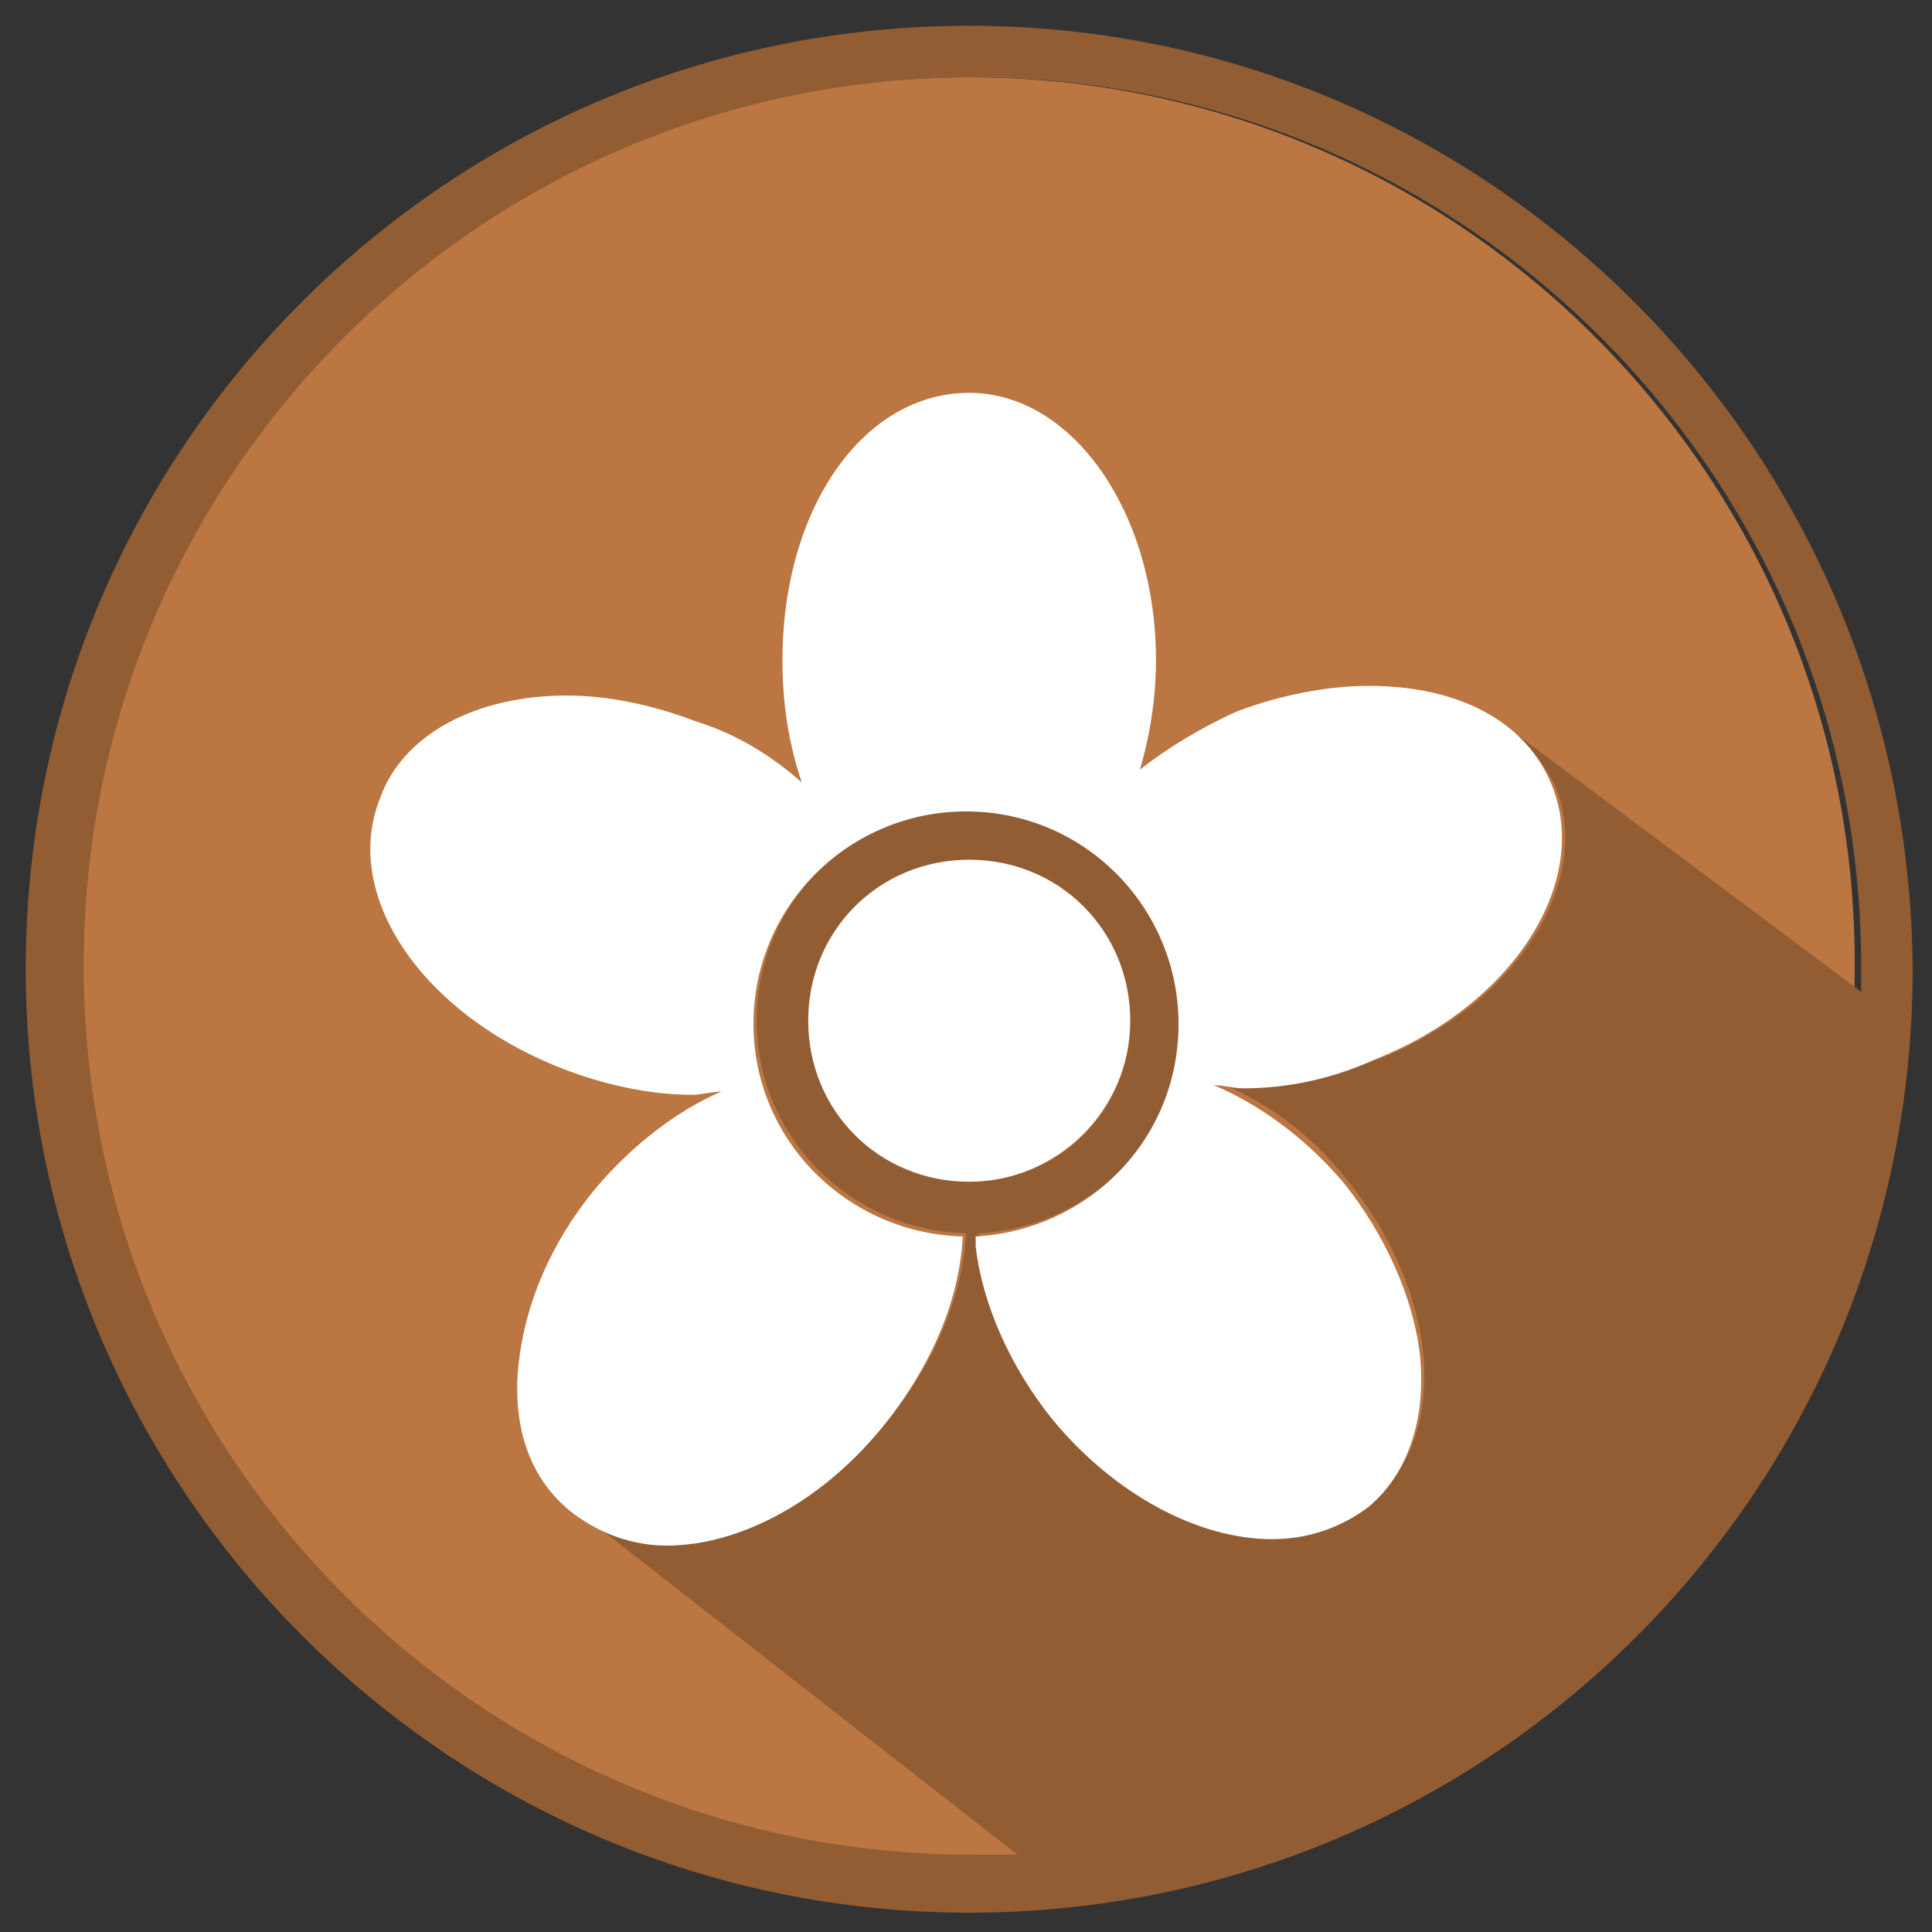
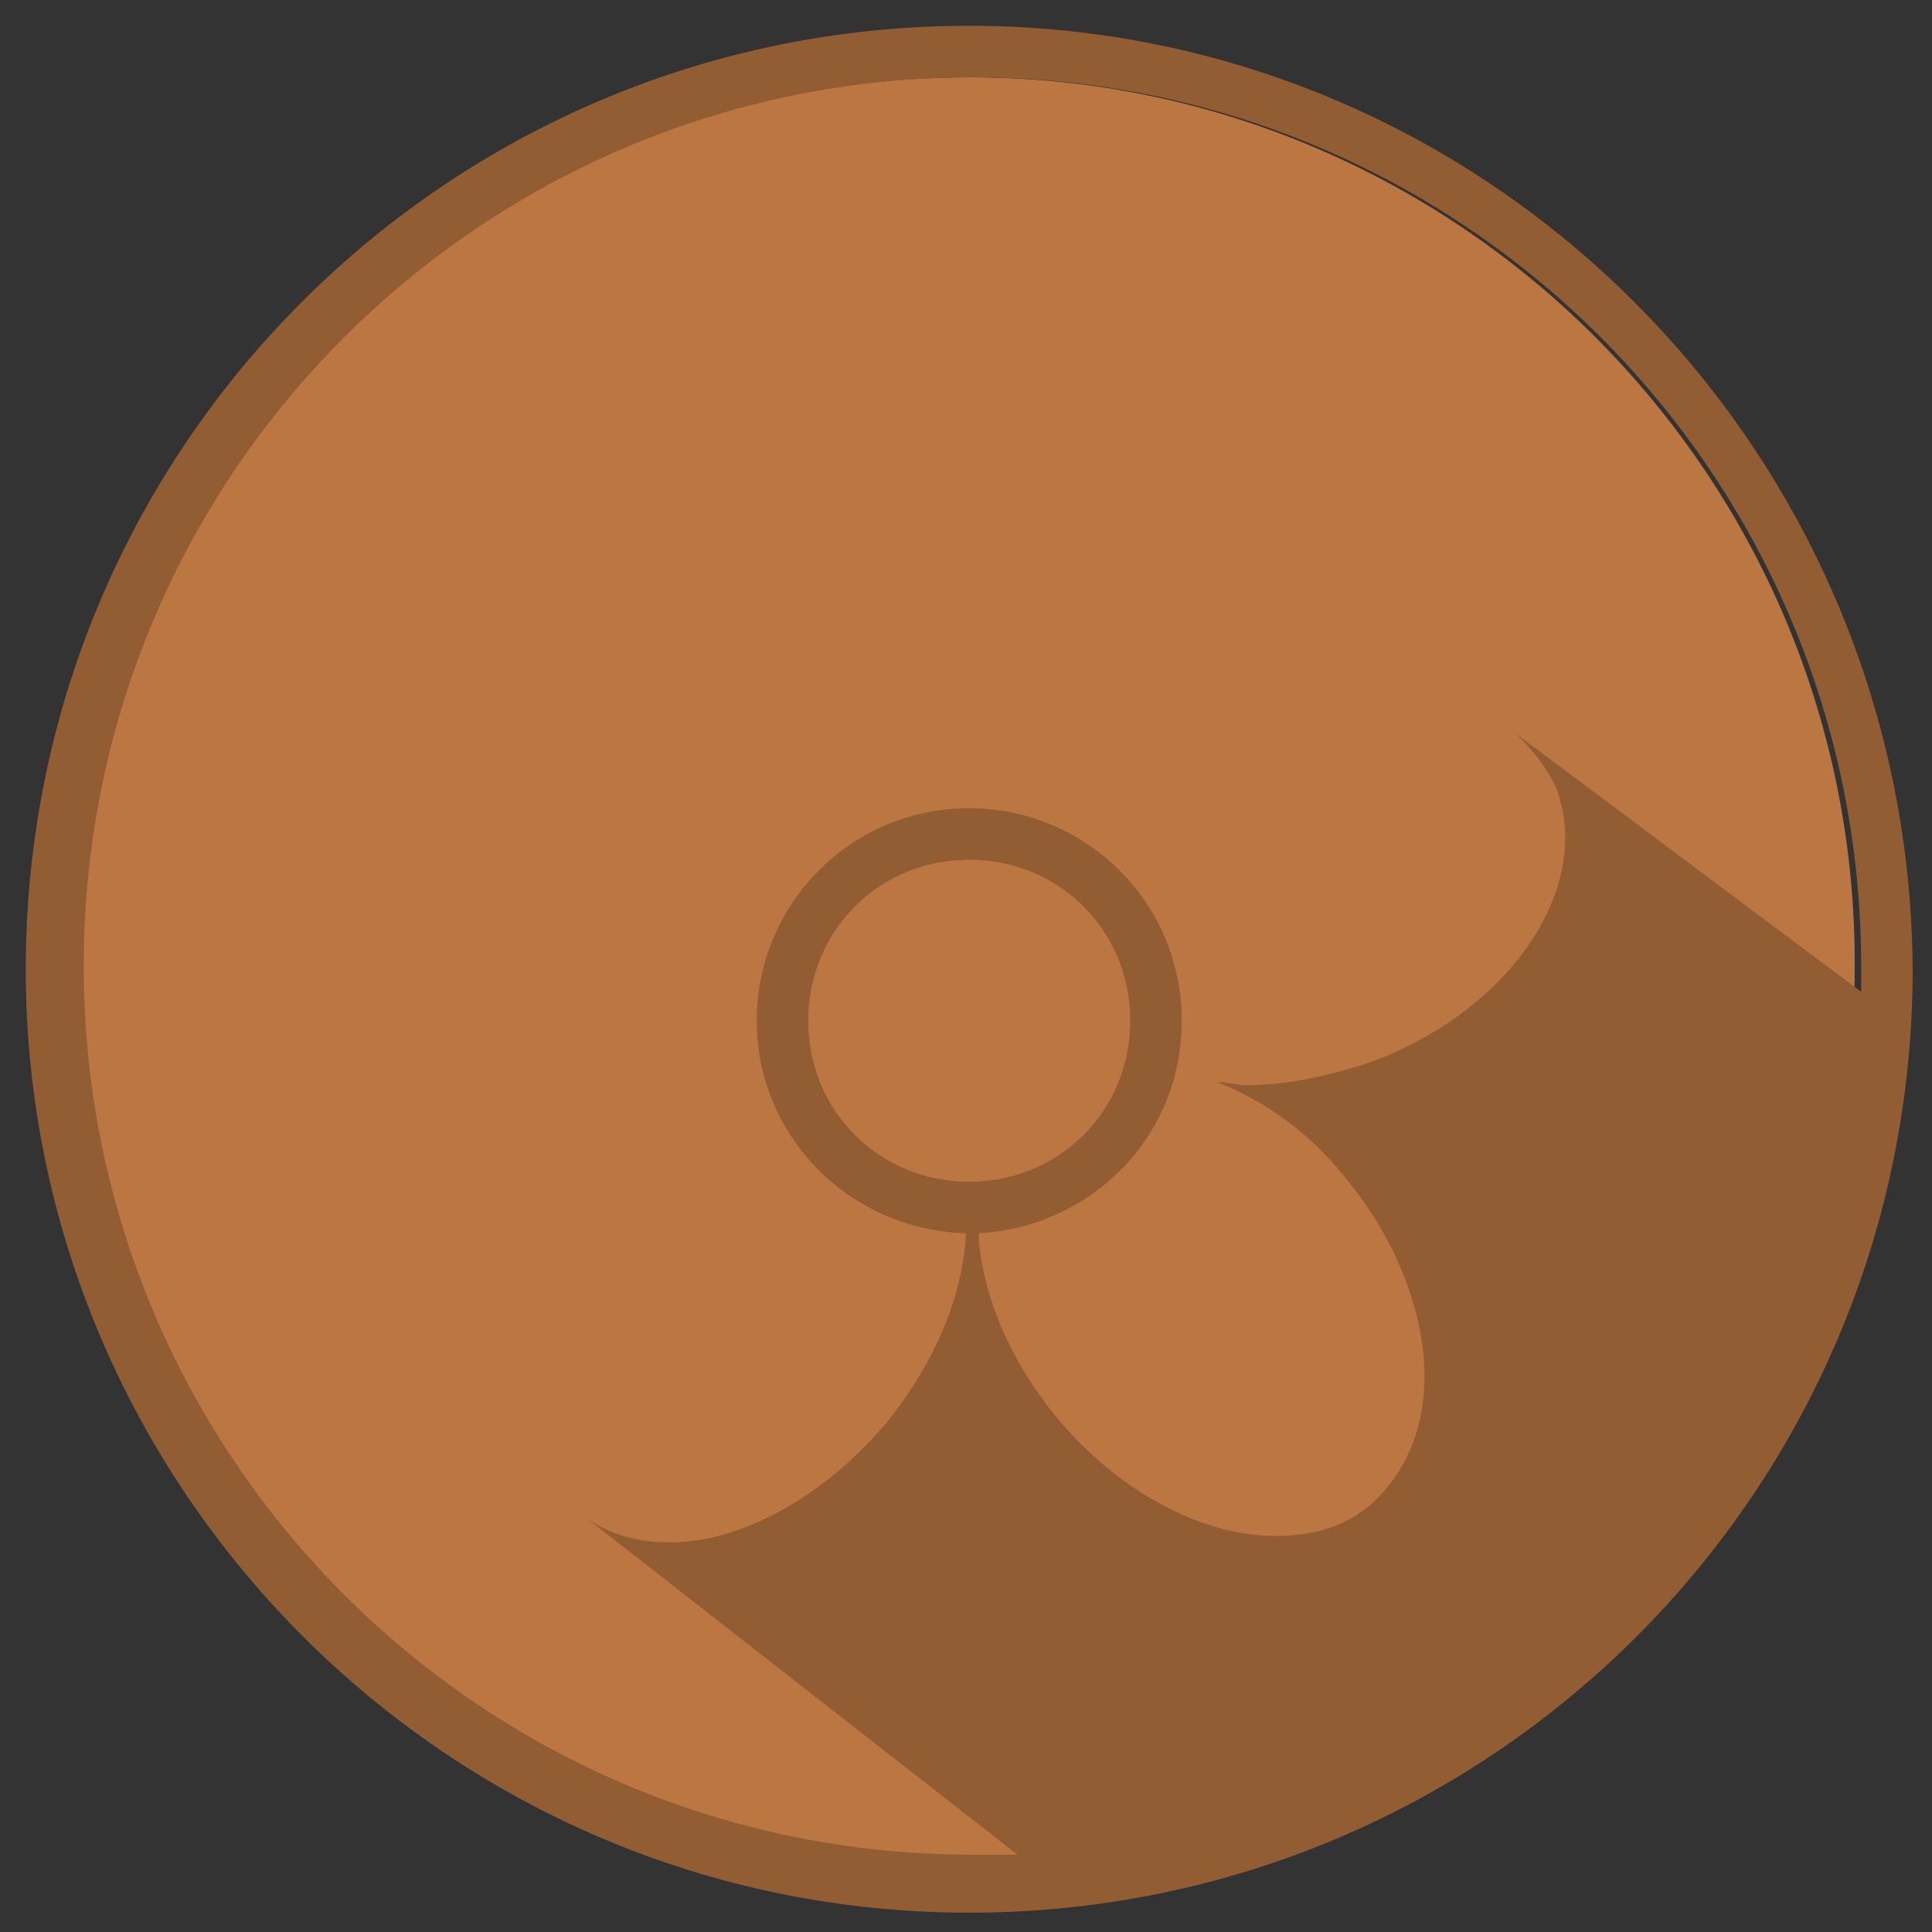
<svg xmlns="http://www.w3.org/2000/svg" version="1.1" id="Laag_1" x="0px" y="0px" width="60px" height="60px" viewBox="0 0 60 60" style="enable-background:new 0 0 60 60;" xml:space="preserve">
  <rect x="0" y="0" width="60" height="60" fill="#333333" stroke="none" />
  <style type="text/css">
	.st0{fill:#BB7642;}
	.st1{fill:#925D33;}
	.st2{fill:#FFFFFF;}
</style>
  <path class="st0" d="M30.1,2.4C14.8,2.4,2.4,14.8,2.4,30.1c0,15.3,12.4,27.6,27.6,27.6s27.6-12.4,27.6-27.6  C57.7,14.8,45.3,2.4,30.1,2.4" />
  <path class="st1" d="M30.1,0.8C13.9,0.8,0.8,13.9,0.8,30.1c0,16.1,13.1,29.3,29.3,29.3s29.3-13.1,29.3-29.3  C59.3,13.9,46.2,0.8,30.1,0.8 M47.1,22.8c0.5,0.5,0.9,1,1.2,1.6c1.2,3-1.2,6.8-5.5,8.5c-1.4,0.5-2.8,0.8-4.1,0.8  c-0.3,0-0.6-0.1-0.9-0.1c1.5,0.6,2.9,1.6,4,3c1.4,1.7,2.2,3.6,2.4,5.4c0.2,2-0.4,3.6-1.6,4.7c-0.8,0.7-1.8,1-3,1  c-2.3,0-4.9-1.4-6.8-3.7c-1.4-1.7-2.2-3.6-2.4-5.4c0-0.1,0-0.2,0-0.3c3.5-0.2,6.3-3,6.3-6.6c0-3.7-3-6.6-6.6-6.6  c-3.7,0-6.6,3-6.6,6.6c0,3.6,2.9,6.5,6.5,6.6c-0.1,1.9-0.9,3.9-2.4,5.8c-1.9,2.3-4.5,3.8-6.8,3.8c-1.1,0-2.1-0.3-2.9-1l13.7,10.7  c-0.5,0-0.9,0-1.4,0c-15.3,0-27.6-12.4-27.6-27.6c0-15.3,12.4-27.6,27.6-27.6c15.3,0,27.6,12.4,27.6,27.6c0,0.3,0,0.5,0,0.8  L47.1,22.8z M30.1,36.7c-2.8,0-5-2.2-5-5c0-2.8,2.2-5,5-5c2.8,0,5,2.2,5,5C35.1,34.5,32.9,36.7,30.1,36.7" />
  <path class="st1" d="M30,22.3c0,0,0.1,0.1,0.1,0.1L30,22.3L30,22.3z" />
-   <path class="st2" d="M35.1,31.7c0-2.8-2.2-5-5-5c-2.8,0-5,2.2-5,5c0,2.8,2.2,5,5,5C32.8,36.7,35.1,34.5,35.1,31.7" />
-   <path class="st2" d="M42.7,32.9c4.3-1.7,6.7-5.5,5.5-8.5c-0.8-2-2.9-3.1-5.7-3.1c-1.3,0-2.8,0.3-4.1,0.8c-1.1,0.5-2.1,1.1-3,1.8  c0.3-1,0.5-2.2,0.5-3.4c0-4.6-2.6-8.3-5.8-8.3c-3.3,0-5.8,3.6-5.8,8.3c0,1.4,0.2,2.6,0.6,3.8c-0.9-0.8-2-1.5-3.3-1.9  c-1.3-0.5-2.7-0.8-4-0.8c-2.8,0-5.1,1.2-5.8,3.2c-1.2,3,1.3,6.7,5.7,8.4c1.3,0.5,2.7,0.8,4,0.8c0.3,0,0.6-0.1,0.9-0.1  c-1.4,0.6-2.8,1.7-3.9,3c-1.4,1.7-2.2,3.6-2.4,5.5c-0.2,2,0.4,3.6,1.7,4.6c0.8,0.6,1.8,1,2.9,1c2.3,0,4.9-1.4,6.8-3.8  c1.5-1.9,2.3-3.9,2.4-5.8c-3.6-0.1-6.5-3-6.5-6.6c0-3.7,3-6.6,6.6-6.6c3.7,0,6.6,3,6.6,6.6c0,3.6-2.8,6.4-6.3,6.6c0,0.1,0,0.2,0,0.3  c0.2,1.8,1.1,3.8,2.4,5.4c1.9,2.3,4.5,3.7,6.8,3.7c1.2,0,2.2-0.4,3-1c1.2-1,1.8-2.7,1.6-4.7c-0.2-1.8-1.1-3.8-2.4-5.4  c-1.2-1.4-2.6-2.4-4-3c0.3,0,0.6,0.1,0.9,0.1C40,33.8,41.4,33.5,42.7,32.9" />
</svg>